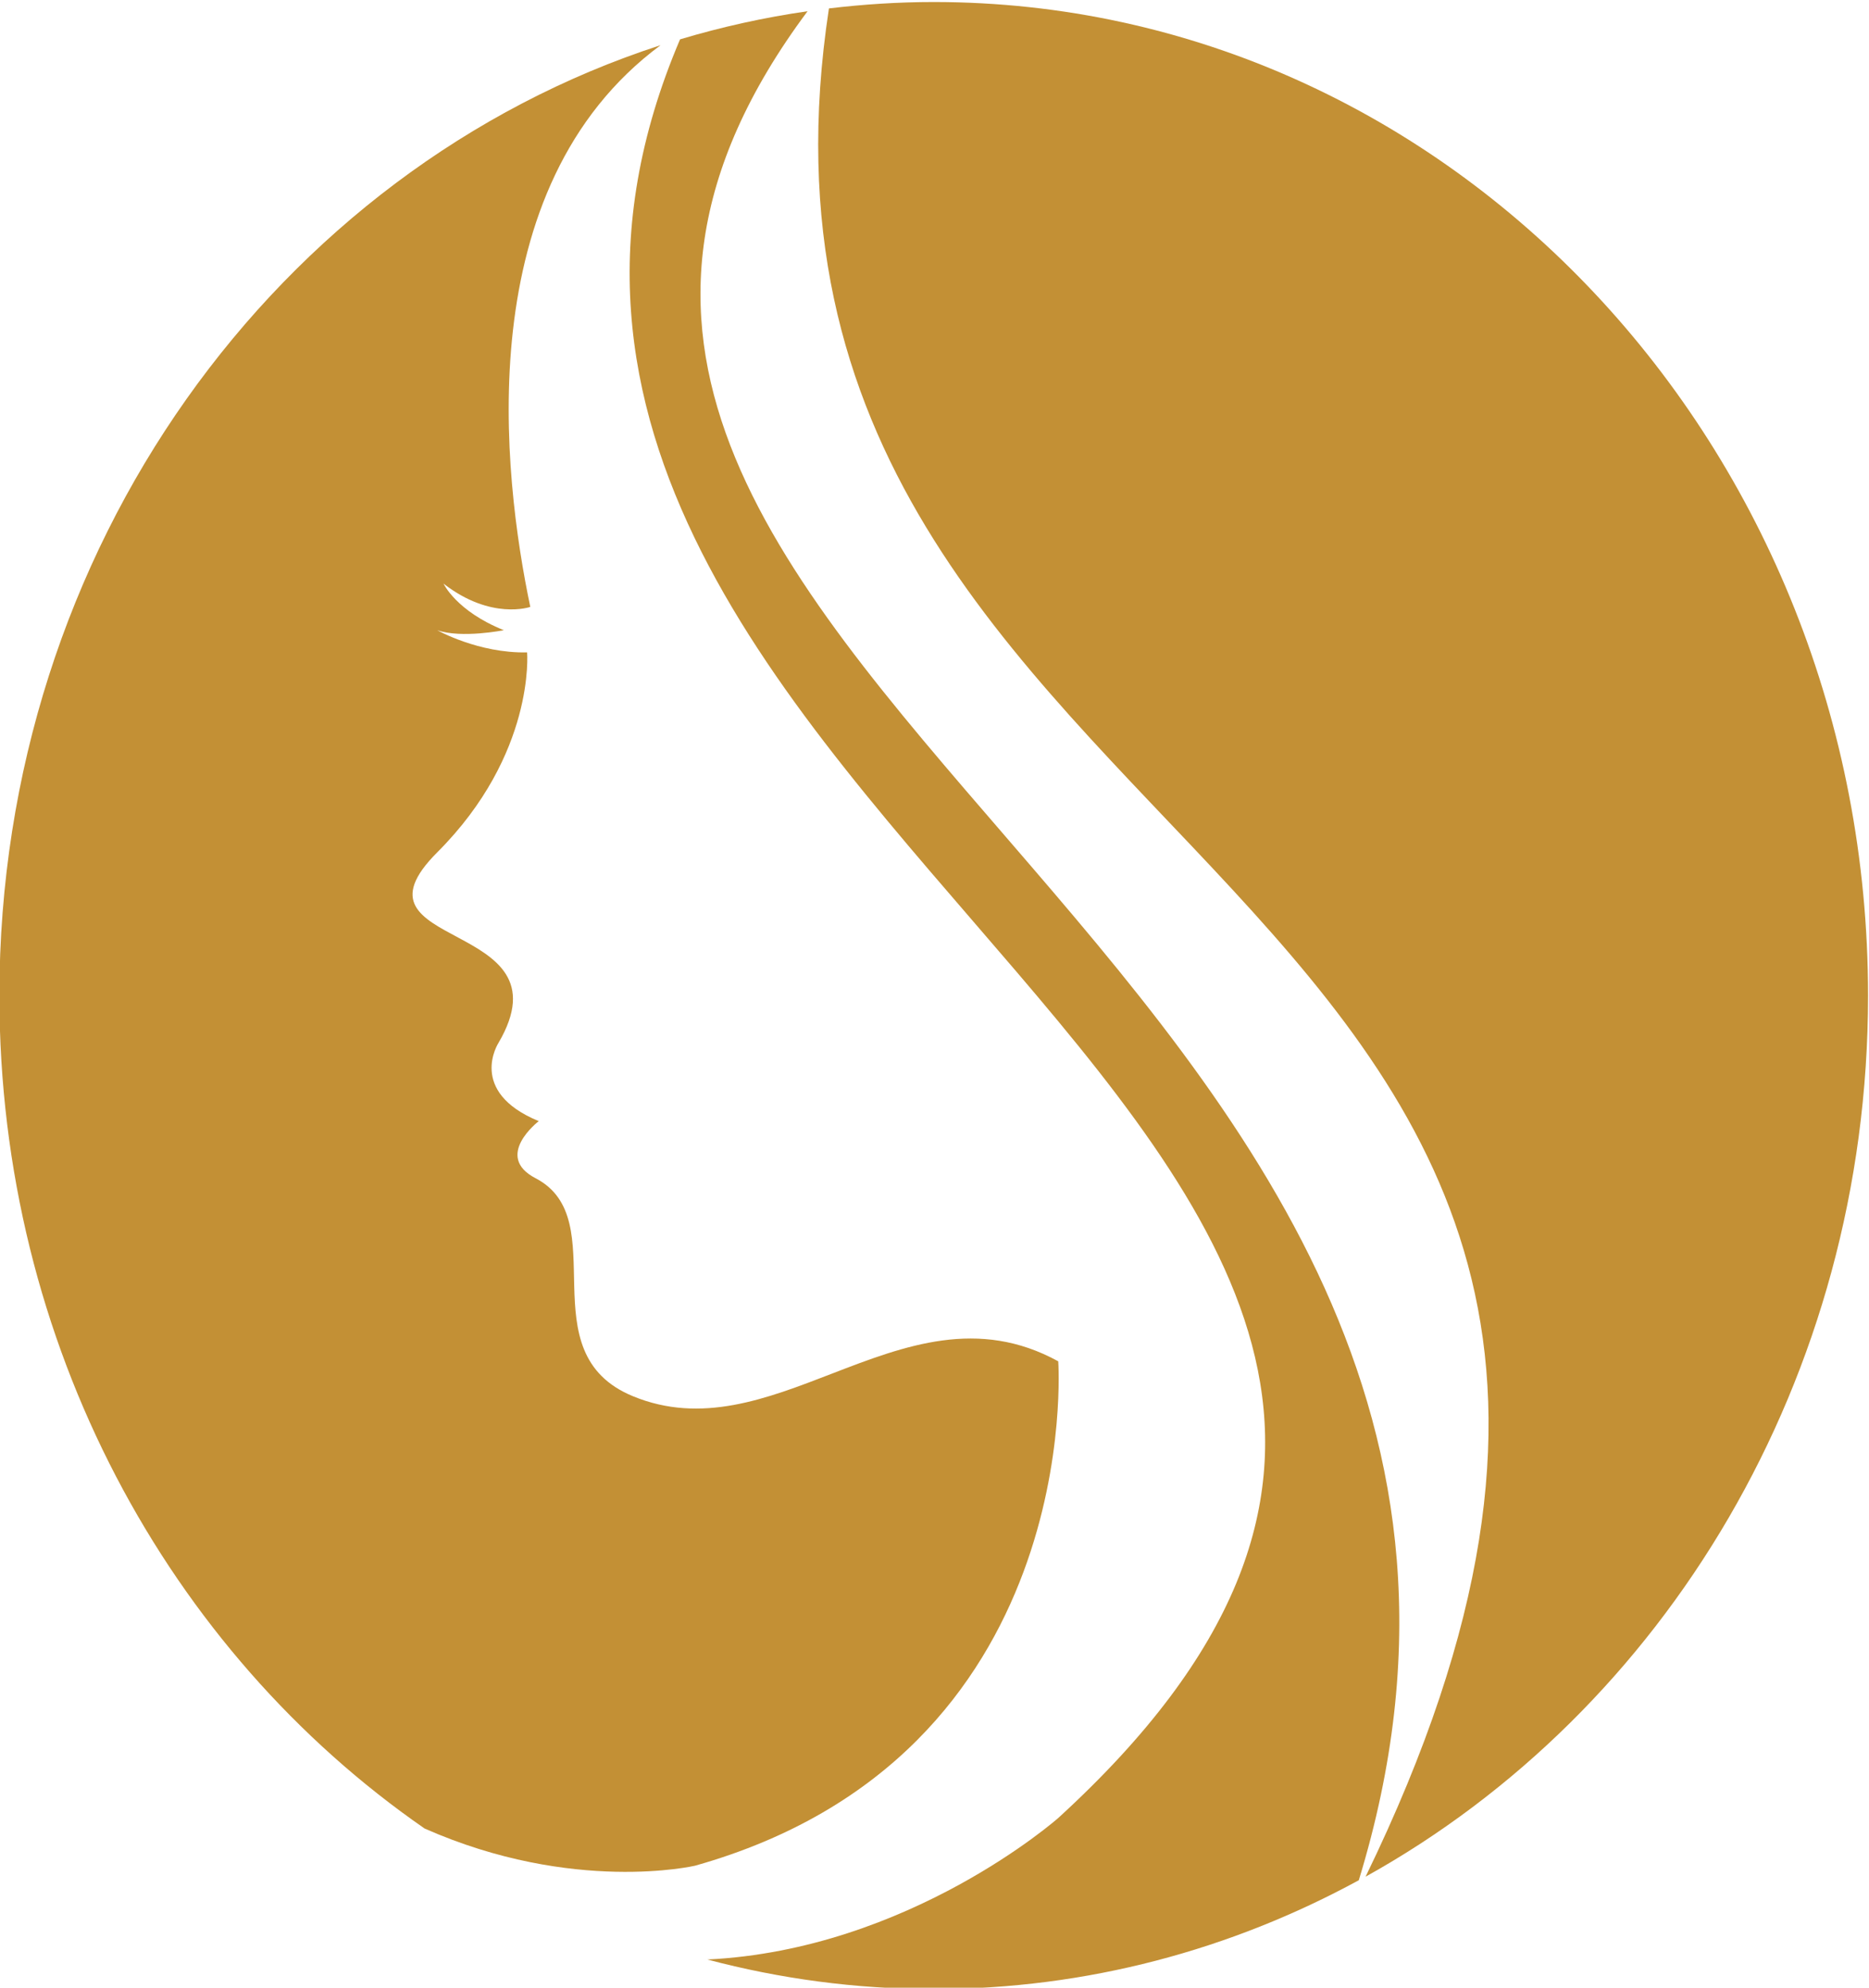
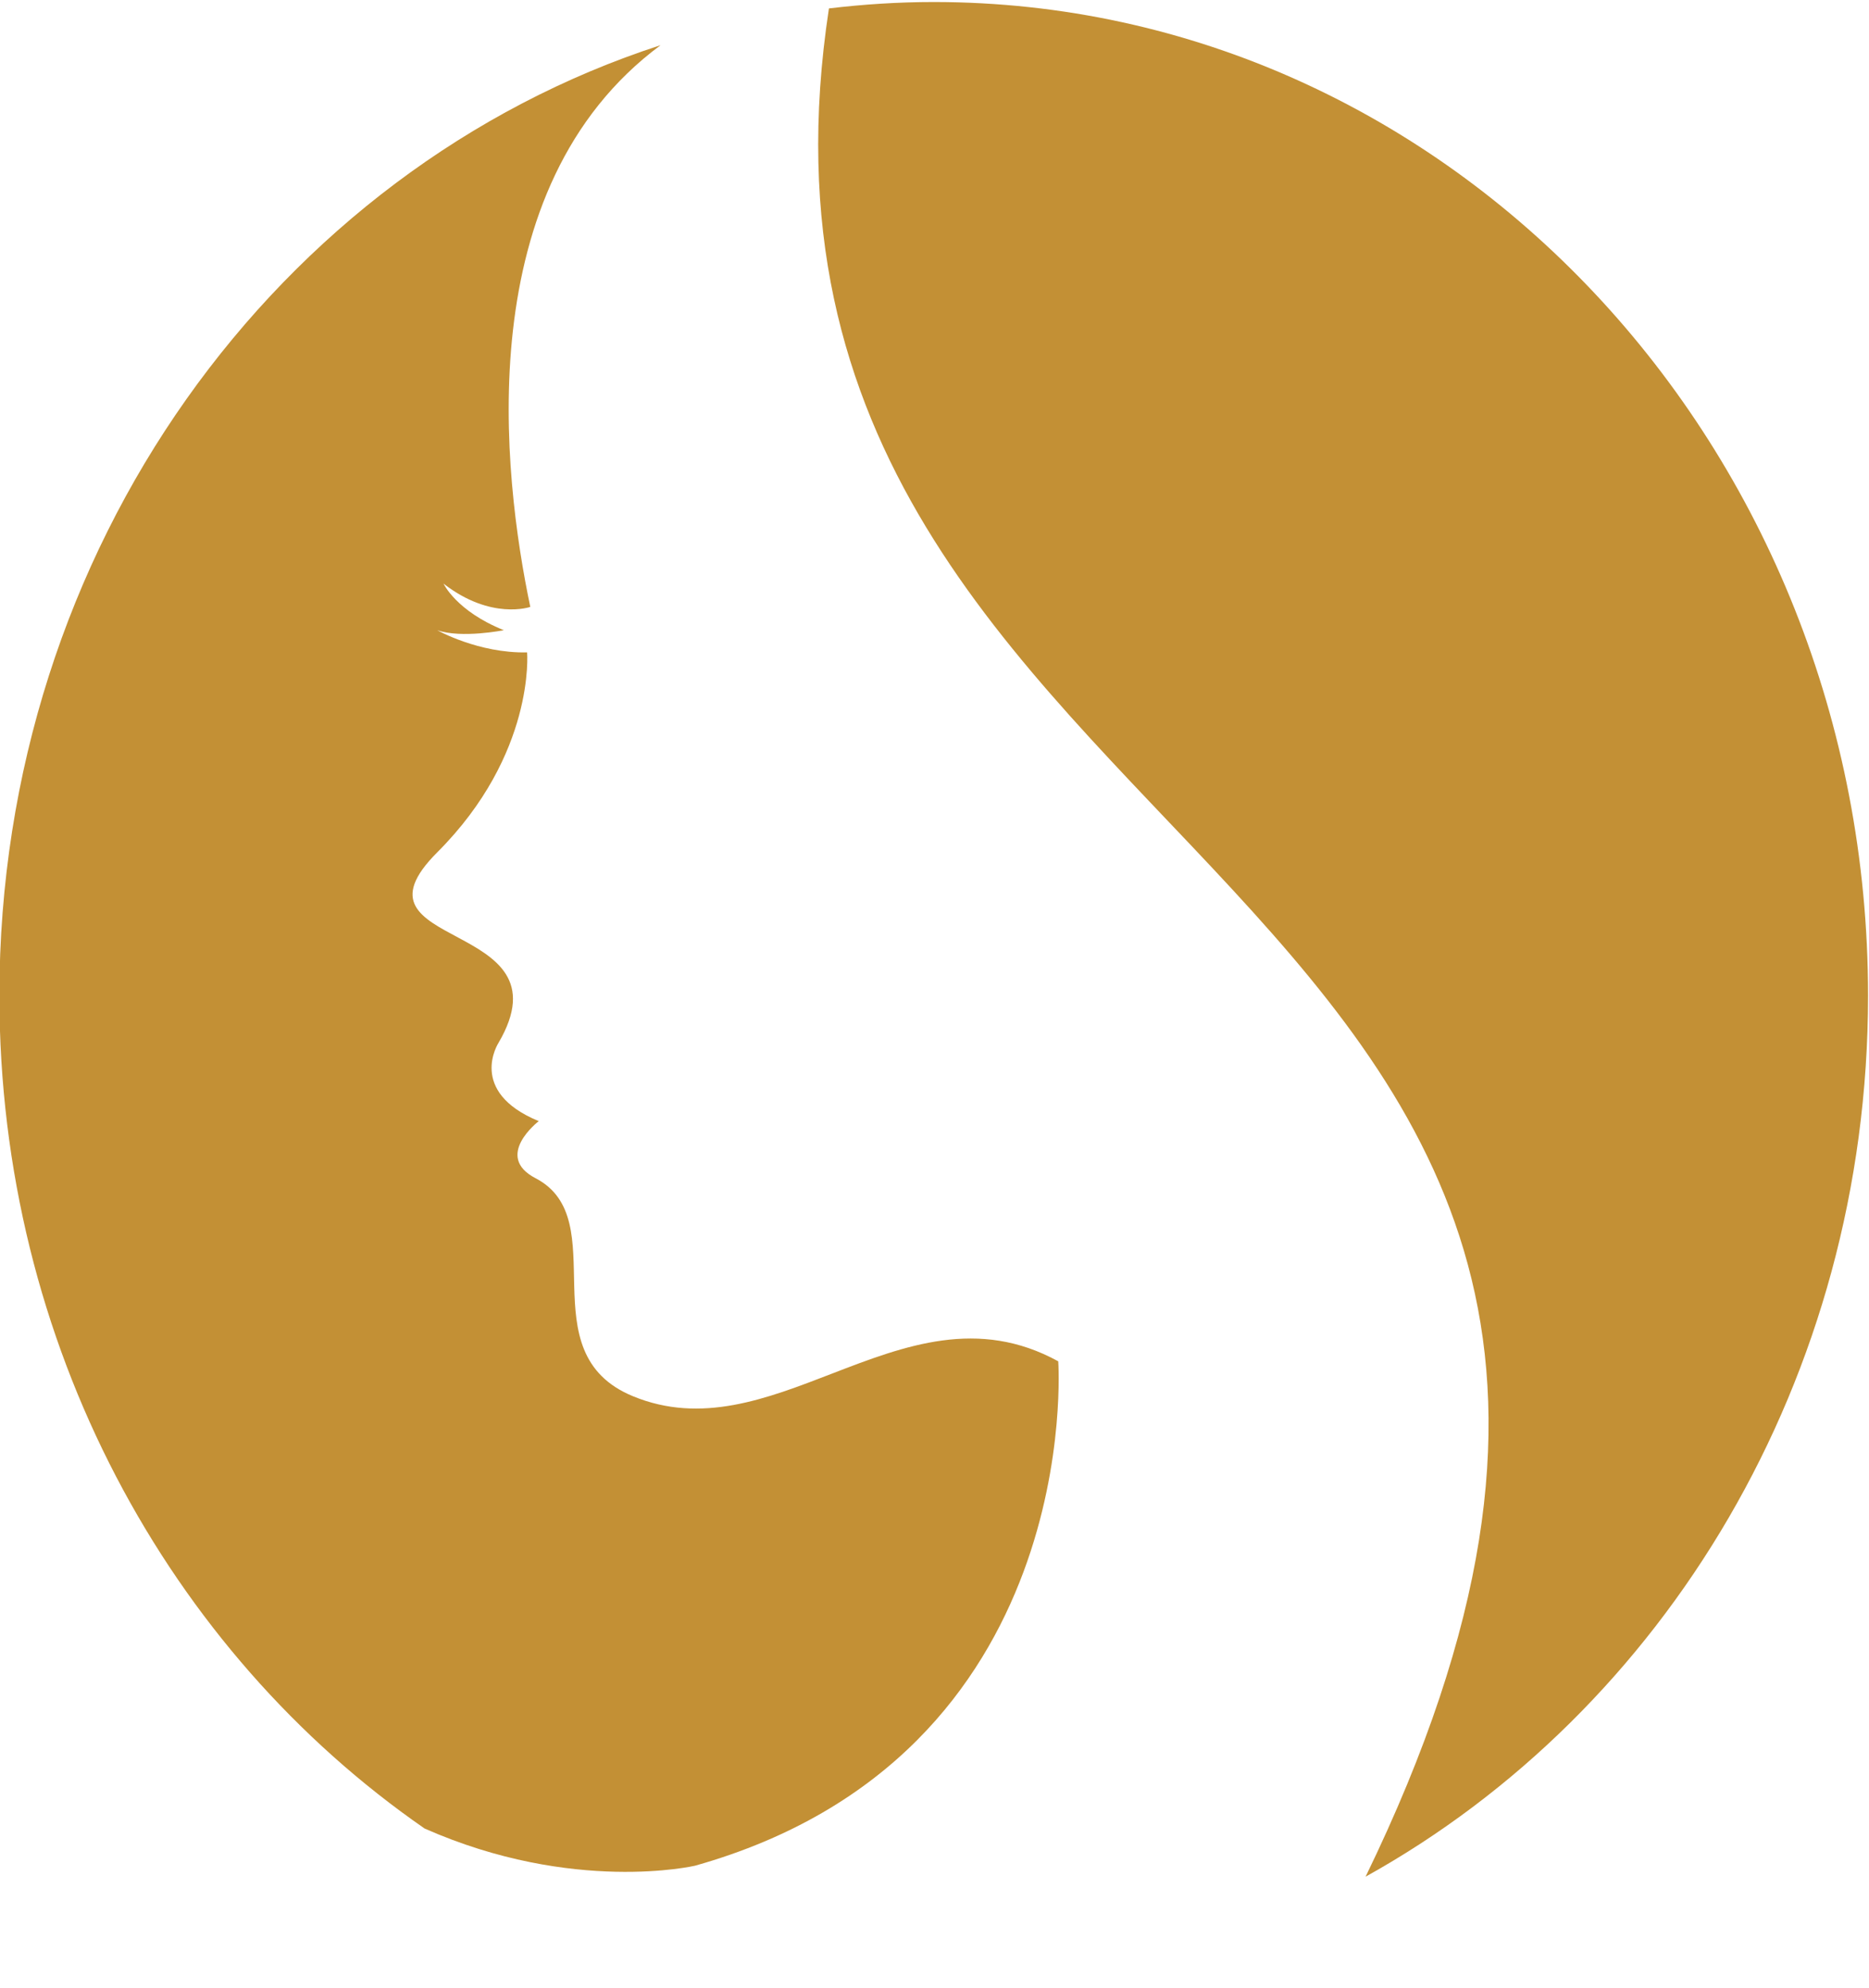
<svg xmlns="http://www.w3.org/2000/svg" width="149.56" height="159.05" version="1.1" viewBox="0 0 149.56 159.05" xml:space="preserve">
  <g transform="matrix(1.333 0 0 -1.333 -182.72 641.23)">
    <g fill="#c39035">
      <g transform="translate(178.8 369.05)">
        <path d="m0 0c23.492 6.623 21.801 30.278 21.801 30.278-4.797 2.631-9.209 0.949-13.568-0.735-3.951-1.526-7.857-3.053-11.963-1.361-6.369 2.622-1.081 10.607-5.844 13.084-2.553 1.327 0.19 3.428 0.19 3.428-4.319 1.779-2.414 4.702-2.414 4.702 4.383 7.493-9.589 5.525-3.682 11.43 5.906 5.907 5.398 12.005 5.398 12.005-2.922-0.063-5.398 1.333-5.398 1.333 1.459-0.508 4 0 4 0-2.858 1.144-3.62 2.795-3.62 2.795 2.859-2.224 5.208-1.397 5.208-1.397-1.651 7.882-3.73 25.148 7.82 33.718-22.975-7.458-39.69-30.175-39.69-57.048 0-20.948 10.164-39.361 25.525-50 8.925-3.944 16.237-2.232 16.237-2.232" fill="#c39035" />
      </g>
      <g transform="translate(185.56 480.37)">
-         <path d="m0 0c-2.616-0.376-5.173-0.944-7.661-1.689-19.857-46.572 66.124-67.067 22.711-106.76 0 0-8.948-7.917-21.076-8.502 4.354-1.154 8.907-1.775 13.597-1.775 9.192 0 17.858 2.366 25.514 6.534 17.031 55.65-62.027 73.402-33.085 112.2" fill="#c39035" />
-       </g>
+         </g>
      <g transform="translate(219.05 368.39)">
        <path d="m0 0c17.924 9.955 30.165 29.896 30.165 52.888 0 32.94-25.109 59.643-56.084 59.643-2.129 0-4.227-0.137-6.295-0.384-8.016-52.599 61.895-51.088 32.214-112.15" fill="#c39035" />
      </g>
    </g>
  </g>
</svg>